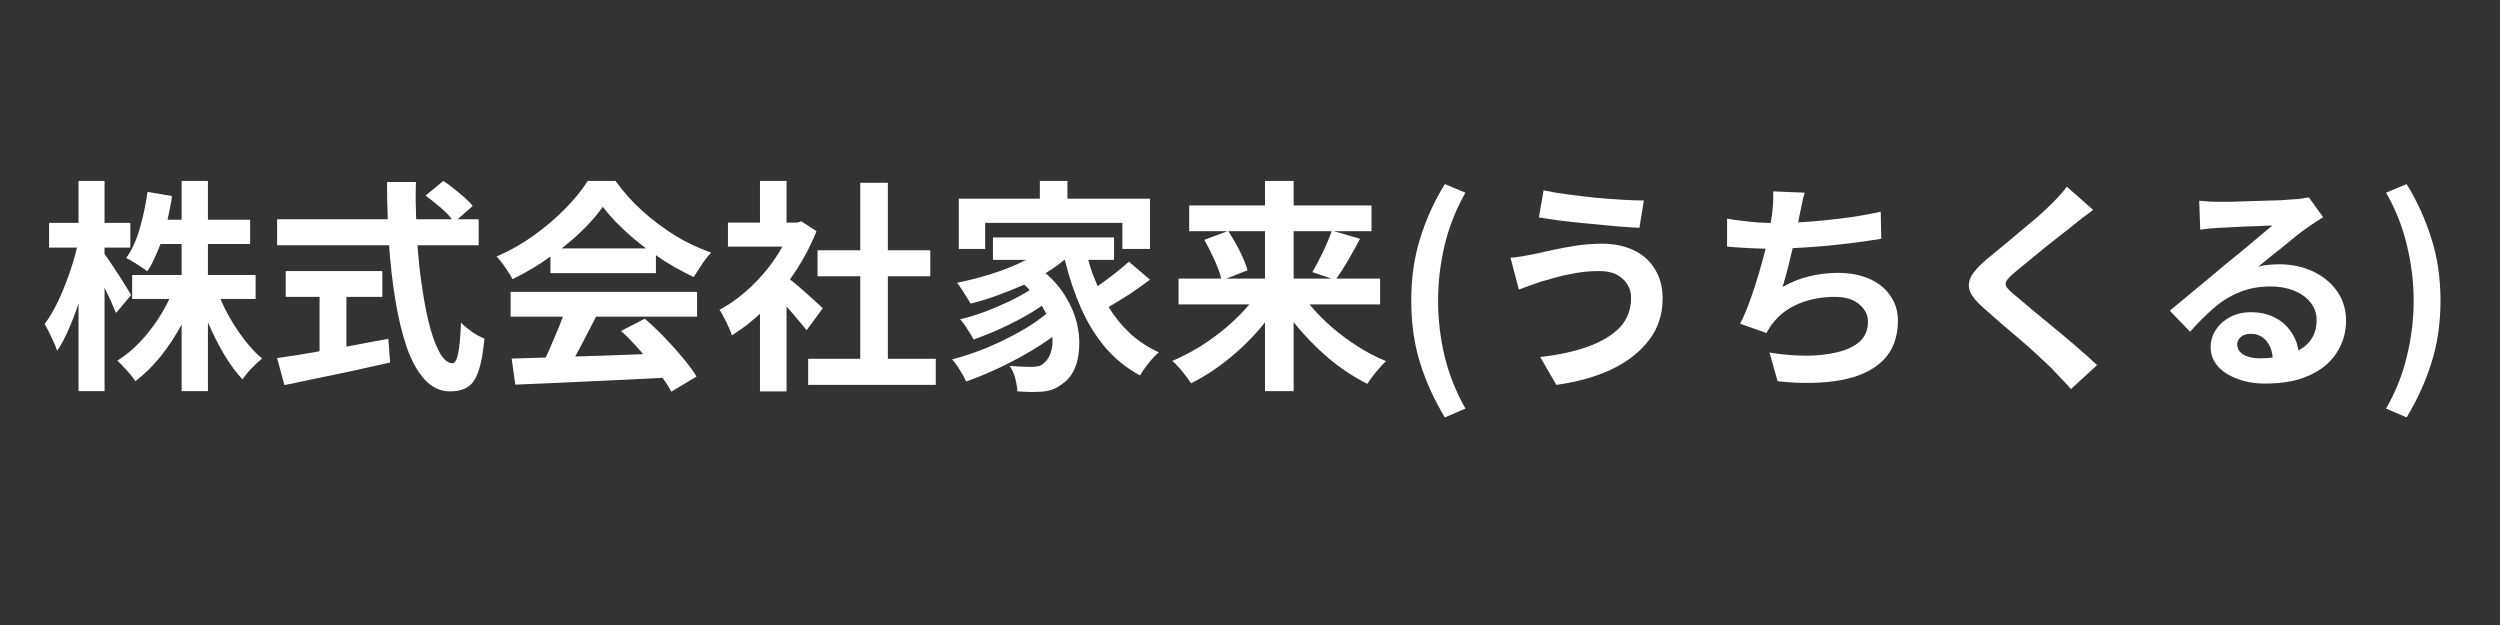
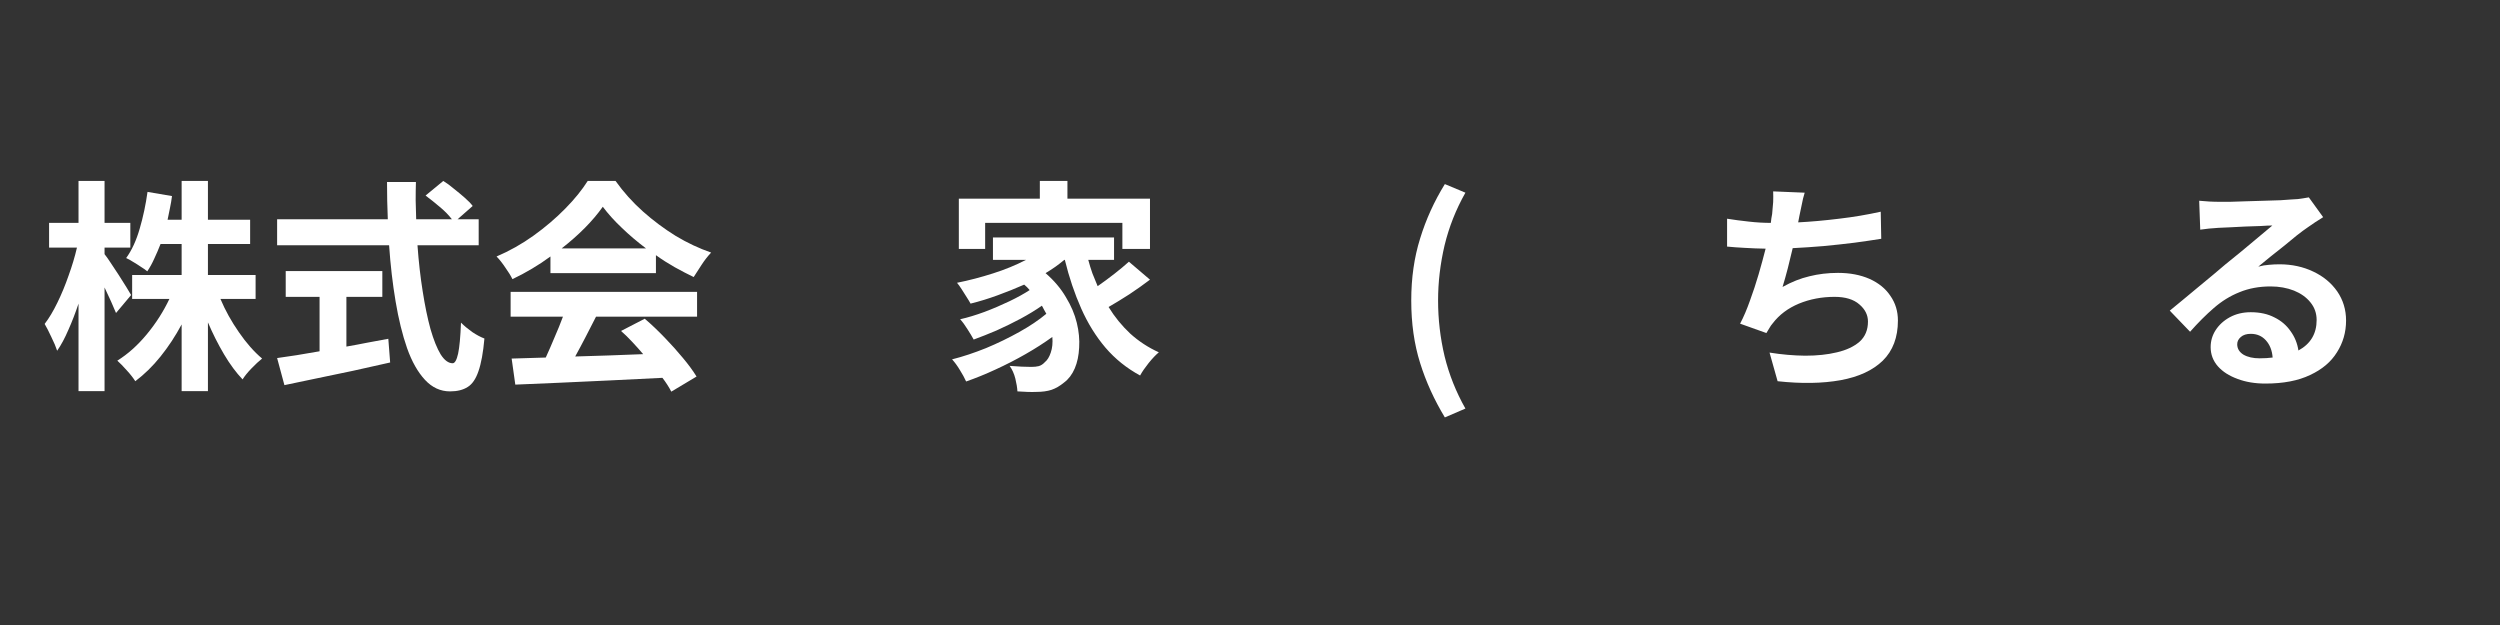
<svg xmlns="http://www.w3.org/2000/svg" width="200" zoomAndPan="magnify" viewBox="0 0 150 37.5" height="50" preserveAspectRatio="xMidYMid meet" version="1.2">
  <rect x="0" y="0" width="150" height="37.5" fill="#333333" stroke="none" />
  <defs />
  <g id="1986709aa6">
    <g style="fill:#ffffff;fill-opacity:1;">
      <g transform="translate(2.367, 22.311)">
        <path style="stroke:none" d="M 5.5 -4.609 L 4.594 -3.531 C 4.426 -3.945 4.195 -4.457 3.906 -5.062 L 3.906 1.156 L 2.344 1.156 L 2.344 -4.094 C 2.156 -3.531 1.953 -3.004 1.734 -2.516 C 1.523 -2.023 1.301 -1.609 1.062 -1.266 C 0.988 -1.492 0.875 -1.766 0.719 -2.078 C 0.57 -2.398 0.438 -2.664 0.312 -2.875 C 0.582 -3.227 0.836 -3.656 1.078 -4.156 C 1.328 -4.664 1.551 -5.207 1.75 -5.781 C 1.957 -6.352 2.125 -6.91 2.25 -7.453 L 0.578 -7.453 L 0.578 -8.938 L 2.344 -8.938 L 2.344 -11.453 L 3.906 -11.453 L 3.906 -8.938 L 5.453 -8.938 L 5.453 -7.453 L 3.906 -7.453 L 3.906 -7.062 C 4.008 -6.938 4.133 -6.758 4.281 -6.531 C 4.438 -6.301 4.598 -6.055 4.766 -5.797 C 4.93 -5.535 5.082 -5.297 5.219 -5.078 C 5.352 -4.867 5.445 -4.711 5.5 -4.609 Z M 12.969 -4.375 L 10.859 -4.375 C 11.148 -3.688 11.52 -3.02 11.969 -2.375 C 12.414 -1.727 12.879 -1.203 13.359 -0.797 C 13.172 -0.648 12.957 -0.453 12.719 -0.203 C 12.488 0.035 12.312 0.254 12.188 0.453 C 11.801 0.047 11.43 -0.453 11.078 -1.047 C 10.723 -1.648 10.398 -2.289 10.109 -2.969 L 10.109 1.156 L 8.531 1.156 L 8.531 -2.844 C 8.156 -2.145 7.734 -1.504 7.266 -0.922 C 6.797 -0.336 6.289 0.156 5.75 0.562 C 5.633 0.375 5.469 0.16 5.25 -0.078 C 5.031 -0.328 4.836 -0.523 4.672 -0.672 C 5.305 -1.066 5.895 -1.594 6.438 -2.25 C 6.988 -2.914 7.441 -3.625 7.797 -4.375 L 5.562 -4.375 L 5.562 -5.812 L 8.531 -5.812 L 8.531 -7.672 L 7.266 -7.672 C 7.148 -7.367 7.023 -7.078 6.891 -6.797 C 6.766 -6.516 6.625 -6.258 6.469 -6.031 C 6.375 -6.113 6.25 -6.203 6.094 -6.297 C 5.945 -6.398 5.789 -6.5 5.625 -6.594 C 5.469 -6.695 5.328 -6.773 5.203 -6.828 C 5.547 -7.305 5.816 -7.895 6.016 -8.594 C 6.223 -9.301 6.379 -10.035 6.484 -10.797 L 7.953 -10.547 C 7.922 -10.297 7.879 -10.051 7.828 -9.812 C 7.785 -9.582 7.738 -9.352 7.688 -9.125 L 8.531 -9.125 L 8.531 -11.453 L 10.109 -11.453 L 10.109 -9.125 L 12.641 -9.125 L 12.641 -7.672 L 10.109 -7.672 L 10.109 -5.812 L 12.969 -5.812 Z M 12.969 -4.375 " />
      </g>
    </g>
    <g style="fill:#ffffff;fill-opacity:1;">
      <g transform="translate(15.893, 22.311)">
        <path style="stroke:none" d="M 4.891 -4.5 L 4.891 -1.516 C 5.297 -1.586 5.711 -1.664 6.141 -1.75 C 6.566 -1.832 6.988 -1.91 7.406 -1.984 L 7.516 -0.562 C 6.773 -0.395 6.031 -0.227 5.281 -0.062 C 4.531 0.094 3.805 0.242 3.109 0.391 C 2.41 0.535 1.766 0.672 1.172 0.797 L 0.734 -0.828 C 1.078 -0.879 1.469 -0.938 1.906 -1 C 2.344 -1.07 2.801 -1.148 3.281 -1.234 L 3.281 -4.5 L 1.25 -4.5 L 1.25 -6.047 L 7.047 -6.047 L 7.047 -4.5 Z M 12.828 -7.594 L 9.156 -7.594 C 9.227 -6.602 9.332 -5.68 9.469 -4.828 C 9.602 -3.973 9.758 -3.219 9.938 -2.562 C 10.125 -1.914 10.328 -1.41 10.547 -1.047 C 10.773 -0.691 11.016 -0.516 11.266 -0.516 C 11.398 -0.516 11.508 -0.707 11.594 -1.094 C 11.676 -1.477 11.734 -2.098 11.766 -2.953 C 11.953 -2.766 12.176 -2.578 12.438 -2.391 C 12.707 -2.211 12.953 -2.082 13.172 -2 C 13.098 -1.156 12.977 -0.5 12.812 -0.031 C 12.656 0.426 12.441 0.738 12.172 0.906 C 11.898 1.082 11.547 1.172 11.109 1.172 C 10.535 1.172 10.035 0.941 9.609 0.484 C 9.18 0.023 8.82 -0.609 8.531 -1.422 C 8.25 -2.234 8.02 -3.164 7.844 -4.219 C 7.664 -5.281 7.535 -6.406 7.453 -7.594 L 0.734 -7.594 L 0.734 -9.156 L 7.375 -9.156 C 7.344 -9.883 7.328 -10.629 7.328 -11.391 L 9.062 -11.391 C 9.051 -11.023 9.047 -10.656 9.047 -10.281 C 9.055 -9.906 9.066 -9.531 9.078 -9.156 L 11.219 -9.156 C 11.039 -9.395 10.801 -9.641 10.5 -9.891 C 10.195 -10.148 9.91 -10.379 9.641 -10.578 L 10.703 -11.453 C 10.91 -11.328 11.125 -11.172 11.344 -10.984 C 11.57 -10.805 11.785 -10.629 11.984 -10.453 C 12.191 -10.273 12.352 -10.109 12.469 -9.953 L 11.562 -9.156 L 12.828 -9.156 Z M 12.828 -7.594 " />
      </g>
    </g>
    <g style="fill:#ffffff;fill-opacity:1;">
      <g transform="translate(29.418, 22.311)">
        <path style="stroke:none" d="M 4.281 -7.406 L 9.344 -7.406 C 8.82 -7.801 8.336 -8.211 7.891 -8.641 C 7.441 -9.066 7.062 -9.488 6.75 -9.906 C 6.145 -9.051 5.32 -8.219 4.281 -7.406 Z M 3.609 -5.922 L 3.609 -6.922 C 3.254 -6.66 2.883 -6.414 2.5 -6.188 C 2.113 -5.957 1.723 -5.75 1.328 -5.562 C 1.234 -5.758 1.094 -5.988 0.906 -6.25 C 0.727 -6.52 0.551 -6.742 0.375 -6.922 C 1.156 -7.254 1.895 -7.672 2.594 -8.172 C 3.301 -8.68 3.938 -9.223 4.5 -9.797 C 5.062 -10.367 5.508 -10.922 5.844 -11.453 L 7.516 -11.453 C 7.992 -10.785 8.539 -10.176 9.156 -9.625 C 9.781 -9.07 10.438 -8.582 11.125 -8.156 C 11.82 -7.738 12.531 -7.406 13.25 -7.156 C 13.051 -6.945 12.863 -6.707 12.688 -6.438 C 12.508 -6.164 12.348 -5.914 12.203 -5.688 C 11.836 -5.863 11.457 -6.062 11.062 -6.281 C 10.676 -6.5 10.301 -6.738 9.938 -7 L 9.938 -5.922 Z M 1.219 -3.312 L 1.219 -4.797 L 12.406 -4.797 L 12.406 -3.312 L 6.344 -3.312 C 6.145 -2.914 5.938 -2.508 5.719 -2.094 C 5.508 -1.688 5.301 -1.297 5.094 -0.922 C 5.75 -0.941 6.422 -0.961 7.109 -0.984 C 7.797 -1.016 8.484 -1.039 9.172 -1.062 C 8.961 -1.312 8.742 -1.555 8.516 -1.797 C 8.297 -2.035 8.07 -2.254 7.844 -2.453 L 9.266 -3.188 C 9.672 -2.844 10.07 -2.461 10.469 -2.047 C 10.863 -1.641 11.227 -1.234 11.562 -0.828 C 11.895 -0.43 12.164 -0.062 12.375 0.281 L 10.859 1.188 C 10.797 1.062 10.719 0.926 10.625 0.781 C 10.531 0.633 10.43 0.492 10.328 0.359 C 9.266 0.41 8.203 0.461 7.141 0.516 C 6.078 0.566 5.062 0.613 4.094 0.656 C 3.133 0.695 2.27 0.734 1.5 0.766 L 1.281 -0.797 L 3.328 -0.859 C 3.504 -1.242 3.68 -1.648 3.859 -2.078 C 4.047 -2.504 4.211 -2.914 4.359 -3.312 Z M 1.219 -3.312 " />
      </g>
    </g>
    <g style="fill:#ffffff;fill-opacity:1;">
      <g transform="translate(42.943, 22.311)">
-         <path style="stroke:none" d="M 6.422 -3.812 L 5.453 -2.5 C 5.305 -2.688 5.125 -2.906 4.906 -3.156 C 4.695 -3.414 4.477 -3.672 4.25 -3.922 L 4.25 1.172 L 2.656 1.172 L 2.656 -3.484 C 2.383 -3.234 2.109 -3 1.828 -2.781 C 1.547 -2.57 1.258 -2.375 0.969 -2.188 C 0.926 -2.332 0.859 -2.504 0.766 -2.703 C 0.68 -2.898 0.586 -3.094 0.484 -3.281 C 0.391 -3.477 0.301 -3.625 0.219 -3.719 C 0.957 -4.113 1.66 -4.645 2.328 -5.312 C 3.004 -5.988 3.562 -6.723 4 -7.516 L 0.734 -7.516 L 0.734 -8.953 L 2.656 -8.953 L 2.656 -11.453 L 4.25 -11.453 L 4.25 -8.953 L 4.859 -8.953 L 5.141 -9.031 L 6.047 -8.438 C 5.641 -7.426 5.109 -6.461 4.453 -5.547 C 4.672 -5.379 4.914 -5.176 5.188 -4.938 C 5.457 -4.695 5.707 -4.473 5.938 -4.266 C 6.176 -4.055 6.336 -3.906 6.422 -3.812 Z M 10.328 -0.781 L 13.203 -0.781 L 13.203 0.781 L 5.547 0.781 L 5.547 -0.781 L 8.672 -0.781 L 8.672 -5.734 L 6.109 -5.734 L 6.109 -7.297 L 8.672 -7.297 L 8.672 -11.344 L 10.328 -11.344 L 10.328 -7.297 L 12.875 -7.297 L 12.875 -5.734 L 10.328 -5.734 Z M 10.328 -0.781 " />
-       </g>
+         </g>
    </g>
    <g style="fill:#ffffff;fill-opacity:1;">
      <g transform="translate(56.468, 22.311)">
        <path style="stroke:none" d="M 2.641 -8.938 L 2.641 -7.375 L 1.062 -7.375 L 1.062 -10.391 L 5.922 -10.391 L 5.922 -11.453 L 7.578 -11.453 L 7.578 -10.391 L 12.531 -10.391 L 12.531 -7.375 L 10.875 -7.375 L 10.875 -8.938 Z M 11.266 -6.609 L 12.531 -5.531 C 12.145 -5.238 11.734 -4.945 11.297 -4.656 C 10.859 -4.375 10.441 -4.117 10.047 -3.891 C 10.41 -3.297 10.844 -2.766 11.344 -2.297 C 11.852 -1.836 12.426 -1.461 13.062 -1.172 C 12.883 -1.023 12.68 -0.812 12.453 -0.531 C 12.234 -0.258 12.062 -0.008 11.938 0.219 C 11.133 -0.219 10.441 -0.773 9.859 -1.453 C 9.285 -2.129 8.801 -2.91 8.406 -3.797 C 8.008 -4.691 7.68 -5.664 7.422 -6.719 L 7.391 -6.719 C 7.211 -6.57 7.031 -6.43 6.844 -6.297 C 6.664 -6.172 6.473 -6.047 6.266 -5.922 C 6.773 -5.484 7.18 -5.004 7.484 -4.484 C 7.797 -3.973 8.016 -3.457 8.141 -2.938 C 8.266 -2.426 8.312 -1.93 8.281 -1.453 C 8.258 -0.984 8.172 -0.566 8.016 -0.203 C 7.859 0.16 7.645 0.441 7.375 0.641 C 7.125 0.848 6.875 0.992 6.625 1.078 C 6.375 1.16 6.07 1.203 5.719 1.203 C 5.551 1.211 5.367 1.211 5.172 1.203 C 4.973 1.191 4.773 1.18 4.578 1.172 C 4.566 0.953 4.523 0.695 4.453 0.406 C 4.379 0.113 4.266 -0.141 4.109 -0.359 C 4.367 -0.348 4.609 -0.332 4.828 -0.312 C 5.047 -0.301 5.238 -0.297 5.406 -0.297 C 5.582 -0.297 5.734 -0.312 5.859 -0.344 C 5.992 -0.383 6.113 -0.461 6.219 -0.578 C 6.375 -0.703 6.492 -0.895 6.578 -1.156 C 6.672 -1.426 6.703 -1.738 6.672 -2.094 C 6.18 -1.738 5.645 -1.395 5.062 -1.062 C 4.477 -0.727 3.879 -0.422 3.266 -0.141 C 2.66 0.141 2.07 0.379 1.5 0.578 C 1.406 0.367 1.281 0.141 1.125 -0.109 C 0.969 -0.367 0.812 -0.582 0.656 -0.75 C 1.312 -0.914 1.988 -1.141 2.688 -1.422 C 3.383 -1.711 4.051 -2.035 4.688 -2.391 C 5.32 -2.742 5.863 -3.109 6.312 -3.484 C 6.27 -3.566 6.223 -3.648 6.172 -3.734 C 6.129 -3.816 6.086 -3.895 6.047 -3.969 C 5.672 -3.707 5.242 -3.445 4.766 -3.188 C 4.297 -2.938 3.816 -2.703 3.328 -2.484 C 2.836 -2.273 2.379 -2.094 1.953 -1.938 C 1.859 -2.113 1.734 -2.32 1.578 -2.562 C 1.43 -2.801 1.285 -3 1.141 -3.156 C 1.598 -3.258 2.082 -3.406 2.594 -3.594 C 3.113 -3.789 3.613 -4.004 4.094 -4.234 C 4.57 -4.461 4.977 -4.688 5.312 -4.906 C 5.258 -4.969 5.207 -5.023 5.156 -5.078 C 5.102 -5.129 5.047 -5.18 4.984 -5.234 C 4.461 -5.004 3.93 -4.789 3.391 -4.594 C 2.848 -4.395 2.305 -4.227 1.766 -4.094 C 1.711 -4.195 1.633 -4.328 1.531 -4.484 C 1.438 -4.641 1.336 -4.797 1.234 -4.953 C 1.129 -5.117 1.035 -5.25 0.953 -5.344 C 1.672 -5.488 2.391 -5.676 3.109 -5.906 C 3.828 -6.133 4.488 -6.406 5.094 -6.719 L 3.109 -6.719 L 3.109 -8.062 L 10.375 -8.062 L 10.375 -6.719 L 8.828 -6.719 C 8.898 -6.445 8.984 -6.176 9.078 -5.906 C 9.18 -5.645 9.285 -5.391 9.391 -5.141 C 9.734 -5.379 10.07 -5.629 10.406 -5.891 C 10.738 -6.148 11.023 -6.391 11.266 -6.609 Z M 11.266 -6.609 " />
      </g>
    </g>
    <g style="fill:#ffffff;fill-opacity:1;">
      <g transform="translate(69.993, 22.311)">
-         <path style="stroke:none" d="M 5.906 -8.438 L 3.703 -8.438 C 3.941 -8.082 4.172 -7.688 4.391 -7.25 C 4.609 -6.812 4.766 -6.426 4.859 -6.094 L 3.578 -5.594 L 5.906 -5.594 Z M 9.906 -8.438 L 7.625 -8.438 L 7.625 -5.594 L 9.891 -5.594 L 8.75 -5.984 C 8.945 -6.316 9.156 -6.711 9.375 -7.172 C 9.594 -7.629 9.77 -8.051 9.906 -8.438 Z M 12.812 -4.047 L 8.578 -4.047 C 8.961 -3.578 9.406 -3.125 9.906 -2.688 C 10.406 -2.258 10.93 -1.867 11.484 -1.516 C 12.047 -1.16 12.609 -0.867 13.172 -0.641 C 12.984 -0.473 12.781 -0.254 12.562 0.016 C 12.344 0.285 12.172 0.52 12.047 0.719 C 11.234 0.312 10.441 -0.211 9.672 -0.859 C 8.91 -1.516 8.227 -2.223 7.625 -2.984 L 7.625 1.156 L 5.906 1.156 L 5.906 -2.969 C 5.301 -2.207 4.613 -1.508 3.844 -0.875 C 3.07 -0.238 2.281 0.281 1.469 0.688 C 1.344 0.488 1.172 0.254 0.953 -0.016 C 0.734 -0.285 0.531 -0.5 0.344 -0.656 C 0.906 -0.895 1.469 -1.188 2.031 -1.531 C 2.594 -1.883 3.125 -2.273 3.625 -2.703 C 4.133 -3.141 4.582 -3.586 4.969 -4.047 L 0.719 -4.047 L 0.719 -5.594 L 3.281 -5.594 C 3.207 -5.914 3.07 -6.289 2.875 -6.719 C 2.676 -7.156 2.473 -7.555 2.266 -7.922 L 3.656 -8.438 L 1.359 -8.438 L 1.359 -9.984 L 5.906 -9.984 L 5.906 -11.453 L 7.625 -11.453 L 7.625 -9.984 L 12.297 -9.984 L 12.297 -8.438 L 10.047 -8.438 L 11.609 -7.984 C 11.379 -7.547 11.141 -7.113 10.891 -6.688 C 10.641 -6.258 10.406 -5.895 10.188 -5.594 L 12.812 -5.594 Z M 12.812 -4.047 " />
-       </g>
+         </g>
    </g>
    <g style="fill:#ffffff;fill-opacity:1;">
      <g transform="translate(83.519, 22.311)">
        <path style="stroke:none" d="M 3.172 2.734 C 2.535 1.68 2.039 0.594 1.688 -0.531 C 1.332 -1.664 1.156 -2.914 1.156 -4.281 C 1.156 -5.625 1.332 -6.863 1.688 -8 C 2.039 -9.145 2.535 -10.234 3.172 -11.266 L 4.406 -10.75 C 3.844 -9.758 3.426 -8.707 3.156 -7.594 C 2.895 -6.477 2.766 -5.375 2.766 -4.281 C 2.766 -3.156 2.895 -2.039 3.156 -0.938 C 3.426 0.164 3.844 1.211 4.406 2.203 Z M 3.172 2.734 " />
      </g>
    </g>
    <g style="fill:#ffffff;fill-opacity:1;">
      <g transform="translate(88.631, 22.311)">
-         <path style="stroke:none" d="M 9.234 -4.453 C 9.234 -4.891 9.066 -5.266 8.734 -5.578 C 8.398 -5.898 7.922 -6.055 7.297 -6.047 C 6.805 -6.047 6.336 -6.004 5.891 -5.922 C 5.441 -5.848 5.039 -5.758 4.688 -5.656 C 4.332 -5.551 4.035 -5.469 3.797 -5.406 C 3.598 -5.332 3.379 -5.254 3.141 -5.172 C 2.91 -5.086 2.695 -5.008 2.5 -4.938 L 2 -6.844 C 2.227 -6.863 2.473 -6.895 2.734 -6.938 C 3.004 -6.988 3.25 -7.035 3.469 -7.078 C 3.801 -7.148 4.18 -7.234 4.609 -7.328 C 5.035 -7.422 5.492 -7.504 5.984 -7.578 C 6.473 -7.648 6.984 -7.688 7.516 -7.688 C 8.223 -7.688 8.848 -7.555 9.391 -7.297 C 9.93 -7.047 10.352 -6.672 10.656 -6.172 C 10.969 -5.68 11.125 -5.086 11.125 -4.391 C 11.125 -3.43 10.848 -2.598 10.297 -1.891 C 9.754 -1.18 9.004 -0.598 8.047 -0.141 C 7.086 0.305 5.988 0.613 4.75 0.781 L 3.781 -0.891 C 4.883 -1.016 5.844 -1.223 6.656 -1.516 C 7.477 -1.816 8.113 -2.203 8.562 -2.672 C 9.008 -3.148 9.234 -3.742 9.234 -4.453 Z M 3.984 -10.891 C 4.367 -10.805 4.828 -10.727 5.359 -10.656 C 5.898 -10.582 6.457 -10.516 7.031 -10.453 C 7.613 -10.398 8.164 -10.359 8.688 -10.328 C 9.207 -10.297 9.645 -10.281 10 -10.281 L 9.734 -8.641 C 9.336 -8.66 8.875 -8.691 8.344 -8.734 C 7.82 -8.785 7.273 -8.836 6.703 -8.891 C 6.141 -8.941 5.598 -9 5.078 -9.062 C 4.555 -9.133 4.098 -9.203 3.703 -9.266 Z M 3.984 -10.891 " />
-       </g>
+         </g>
    </g>
    <g style="fill:#ffffff;fill-opacity:1;">
      <g transform="translate(102.156, 22.311)">
        <path style="stroke:none" d="M 10.688 -9.609 L 10.719 -7.984 C 10.258 -7.91 9.727 -7.832 9.125 -7.75 C 8.531 -7.676 7.91 -7.609 7.266 -7.547 C 6.629 -7.492 6.008 -7.453 5.406 -7.422 C 5.312 -7.016 5.211 -6.609 5.109 -6.203 C 5.004 -5.797 4.898 -5.426 4.797 -5.094 C 5.336 -5.395 5.875 -5.609 6.406 -5.734 C 6.938 -5.867 7.508 -5.938 8.125 -5.938 C 8.844 -5.938 9.473 -5.816 10.016 -5.578 C 10.555 -5.336 10.973 -5 11.266 -4.562 C 11.566 -4.133 11.719 -3.641 11.719 -3.078 C 11.719 -2.066 11.414 -1.266 10.812 -0.672 C 10.207 -0.086 9.363 0.301 8.281 0.5 C 7.195 0.695 5.938 0.719 4.5 0.562 L 4.016 -1.156 C 4.742 -1.039 5.457 -0.977 6.156 -0.969 C 6.863 -0.969 7.5 -1.035 8.062 -1.172 C 8.633 -1.305 9.086 -1.52 9.422 -1.812 C 9.754 -2.113 9.922 -2.516 9.922 -3.016 C 9.922 -3.41 9.75 -3.754 9.406 -4.047 C 9.062 -4.348 8.566 -4.5 7.922 -4.5 C 7.148 -4.5 6.438 -4.363 5.781 -4.094 C 5.125 -3.82 4.598 -3.426 4.203 -2.906 C 4.129 -2.82 4.066 -2.734 4.016 -2.641 C 3.961 -2.547 3.898 -2.441 3.828 -2.328 L 2.25 -2.891 C 2.469 -3.305 2.664 -3.77 2.844 -4.281 C 3.031 -4.789 3.203 -5.312 3.359 -5.844 C 3.516 -6.383 3.656 -6.898 3.781 -7.391 C 3.352 -7.398 2.941 -7.414 2.547 -7.438 C 2.16 -7.457 1.801 -7.484 1.469 -7.516 L 1.469 -9.188 C 1.863 -9.125 2.297 -9.066 2.766 -9.016 C 3.242 -8.961 3.688 -8.938 4.094 -8.938 C 4.102 -9.031 4.113 -9.117 4.125 -9.203 C 4.145 -9.297 4.16 -9.383 4.172 -9.469 C 4.203 -9.758 4.223 -10 4.234 -10.188 C 4.242 -10.383 4.242 -10.598 4.234 -10.828 L 6.125 -10.75 C 6.051 -10.508 5.992 -10.273 5.953 -10.047 C 5.91 -9.828 5.863 -9.602 5.812 -9.375 L 5.734 -8.969 C 6.504 -9.008 7.32 -9.082 8.188 -9.188 C 9.051 -9.289 9.883 -9.43 10.688 -9.609 Z M 10.688 -9.609 " />
      </g>
    </g>
    <g style="fill:#ffffff;fill-opacity:1;">
      <g transform="translate(115.681, 22.311)">
-         <path style="stroke:none" d="M 8.328 -11.109 L 9.906 -9.719 C 9.695 -9.562 9.484 -9.398 9.266 -9.234 C 9.055 -9.078 8.879 -8.938 8.734 -8.812 C 8.516 -8.633 8.25 -8.426 7.938 -8.188 C 7.633 -7.945 7.312 -7.691 6.969 -7.422 C 6.633 -7.148 6.312 -6.883 6 -6.625 C 5.688 -6.375 5.422 -6.156 5.203 -5.969 C 4.961 -5.77 4.801 -5.602 4.719 -5.469 C 4.633 -5.344 4.633 -5.211 4.719 -5.078 C 4.812 -4.953 4.977 -4.789 5.219 -4.594 C 5.477 -4.375 5.812 -4.094 6.219 -3.75 C 6.625 -3.414 7.066 -3.051 7.547 -2.656 C 8.035 -2.258 8.504 -1.863 8.953 -1.469 C 9.41 -1.082 9.805 -0.727 10.141 -0.406 L 8.578 1.031 C 8.391 0.82 8.191 0.609 7.984 0.391 C 7.785 0.18 7.594 -0.02 7.406 -0.219 C 7.219 -0.406 6.961 -0.645 6.641 -0.938 C 6.328 -1.238 5.973 -1.555 5.578 -1.891 C 5.191 -2.223 4.805 -2.551 4.422 -2.875 C 4.047 -3.207 3.703 -3.508 3.391 -3.781 C 2.953 -4.156 2.664 -4.492 2.531 -4.797 C 2.406 -5.109 2.426 -5.422 2.594 -5.734 C 2.77 -6.047 3.078 -6.383 3.516 -6.75 C 3.773 -6.969 4.07 -7.211 4.406 -7.484 C 4.75 -7.766 5.098 -8.055 5.453 -8.359 C 5.816 -8.66 6.16 -8.945 6.484 -9.219 C 6.805 -9.5 7.082 -9.754 7.312 -9.984 C 7.5 -10.16 7.688 -10.352 7.875 -10.562 C 8.07 -10.77 8.223 -10.953 8.328 -11.109 Z M 8.328 -11.109 " />
-       </g>
+         </g>
    </g>
    <g style="fill:#ffffff;fill-opacity:1;">
      <g transform="translate(128.936, 22.311)">
        <path style="stroke:none" d="M 6.641 -0.812 C 6.922 -0.812 7.18 -0.828 7.422 -0.859 C 7.391 -1.285 7.254 -1.629 7.016 -1.891 C 6.785 -2.148 6.484 -2.281 6.109 -2.281 C 5.859 -2.281 5.66 -2.219 5.516 -2.094 C 5.367 -1.969 5.297 -1.82 5.297 -1.656 C 5.297 -1.395 5.422 -1.188 5.672 -1.031 C 5.93 -0.883 6.254 -0.812 6.641 -0.812 Z M 9.594 -10.469 L 10.453 -9.281 C 10.129 -9.082 9.82 -8.879 9.531 -8.672 C 9.344 -8.547 9.125 -8.383 8.875 -8.188 C 8.633 -7.988 8.375 -7.773 8.094 -7.547 C 7.812 -7.328 7.535 -7.109 7.266 -6.891 C 7.004 -6.672 6.77 -6.477 6.562 -6.312 C 6.789 -6.375 7.004 -6.41 7.203 -6.422 C 7.398 -6.441 7.609 -6.453 7.828 -6.453 C 8.578 -6.453 9.254 -6.305 9.859 -6.016 C 10.461 -5.734 10.941 -5.336 11.297 -4.828 C 11.648 -4.316 11.828 -3.734 11.828 -3.078 C 11.828 -2.379 11.645 -1.742 11.281 -1.172 C 10.926 -0.598 10.391 -0.145 9.672 0.188 C 8.961 0.531 8.066 0.703 6.984 0.703 C 6.359 0.703 5.801 0.609 5.312 0.422 C 4.82 0.242 4.43 -0.004 4.141 -0.328 C 3.848 -0.66 3.703 -1.047 3.703 -1.484 C 3.703 -1.848 3.801 -2.188 4 -2.5 C 4.207 -2.82 4.492 -3.082 4.859 -3.281 C 5.223 -3.477 5.641 -3.578 6.109 -3.578 C 6.66 -3.578 7.133 -3.473 7.531 -3.266 C 7.938 -3.066 8.258 -2.789 8.5 -2.438 C 8.75 -2.094 8.906 -1.707 8.969 -1.281 C 9.695 -1.676 10.062 -2.285 10.062 -3.109 C 10.062 -3.516 9.938 -3.867 9.688 -4.172 C 9.445 -4.473 9.117 -4.707 8.703 -4.875 C 8.285 -5.039 7.816 -5.125 7.297 -5.125 C 6.609 -5.125 5.988 -5.008 5.438 -4.781 C 4.883 -4.562 4.367 -4.242 3.891 -3.828 C 3.422 -3.422 2.945 -2.945 2.469 -2.406 L 1.25 -3.672 C 1.477 -3.859 1.742 -4.078 2.047 -4.328 C 2.348 -4.578 2.656 -4.832 2.969 -5.094 C 3.289 -5.363 3.594 -5.613 3.875 -5.844 C 4.156 -6.082 4.395 -6.285 4.594 -6.453 C 4.852 -6.66 5.156 -6.906 5.5 -7.188 C 5.852 -7.477 6.203 -7.77 6.547 -8.062 C 6.898 -8.352 7.188 -8.594 7.406 -8.781 C 7.227 -8.781 6.992 -8.77 6.703 -8.75 C 6.422 -8.738 6.113 -8.727 5.781 -8.719 C 5.457 -8.707 5.148 -8.691 4.859 -8.672 C 4.578 -8.66 4.348 -8.648 4.172 -8.641 C 3.773 -8.617 3.41 -8.582 3.078 -8.531 L 3.016 -10.266 C 3.203 -10.254 3.406 -10.238 3.625 -10.219 C 3.844 -10.207 4.047 -10.203 4.234 -10.203 C 4.379 -10.203 4.594 -10.203 4.875 -10.203 C 5.156 -10.211 5.473 -10.223 5.828 -10.234 C 6.191 -10.242 6.551 -10.254 6.906 -10.266 C 7.27 -10.273 7.598 -10.285 7.891 -10.297 C 8.18 -10.316 8.406 -10.332 8.562 -10.344 C 8.844 -10.352 9.062 -10.375 9.219 -10.406 C 9.383 -10.438 9.508 -10.457 9.594 -10.469 Z M 9.594 -10.469 " />
      </g>
    </g>
    <g style="fill:#ffffff;fill-opacity:1;">
      <g transform="translate(142.461, 22.311)">
-         <path style="stroke:none" d="M 1.938 2.734 L 0.703 2.203 C 1.273 1.211 1.691 0.164 1.953 -0.938 C 2.223 -2.039 2.359 -3.156 2.359 -4.281 C 2.359 -5.375 2.223 -6.477 1.953 -7.594 C 1.691 -8.707 1.273 -9.758 0.703 -10.75 L 1.938 -11.266 C 2.57 -10.234 3.066 -9.145 3.422 -8 C 3.785 -6.863 3.969 -5.625 3.969 -4.281 C 3.969 -2.914 3.785 -1.664 3.422 -0.531 C 3.066 0.594 2.57 1.68 1.938 2.734 Z M 1.938 2.734 " />
-       </g>
+         </g>
    </g>
  </g>
</svg>